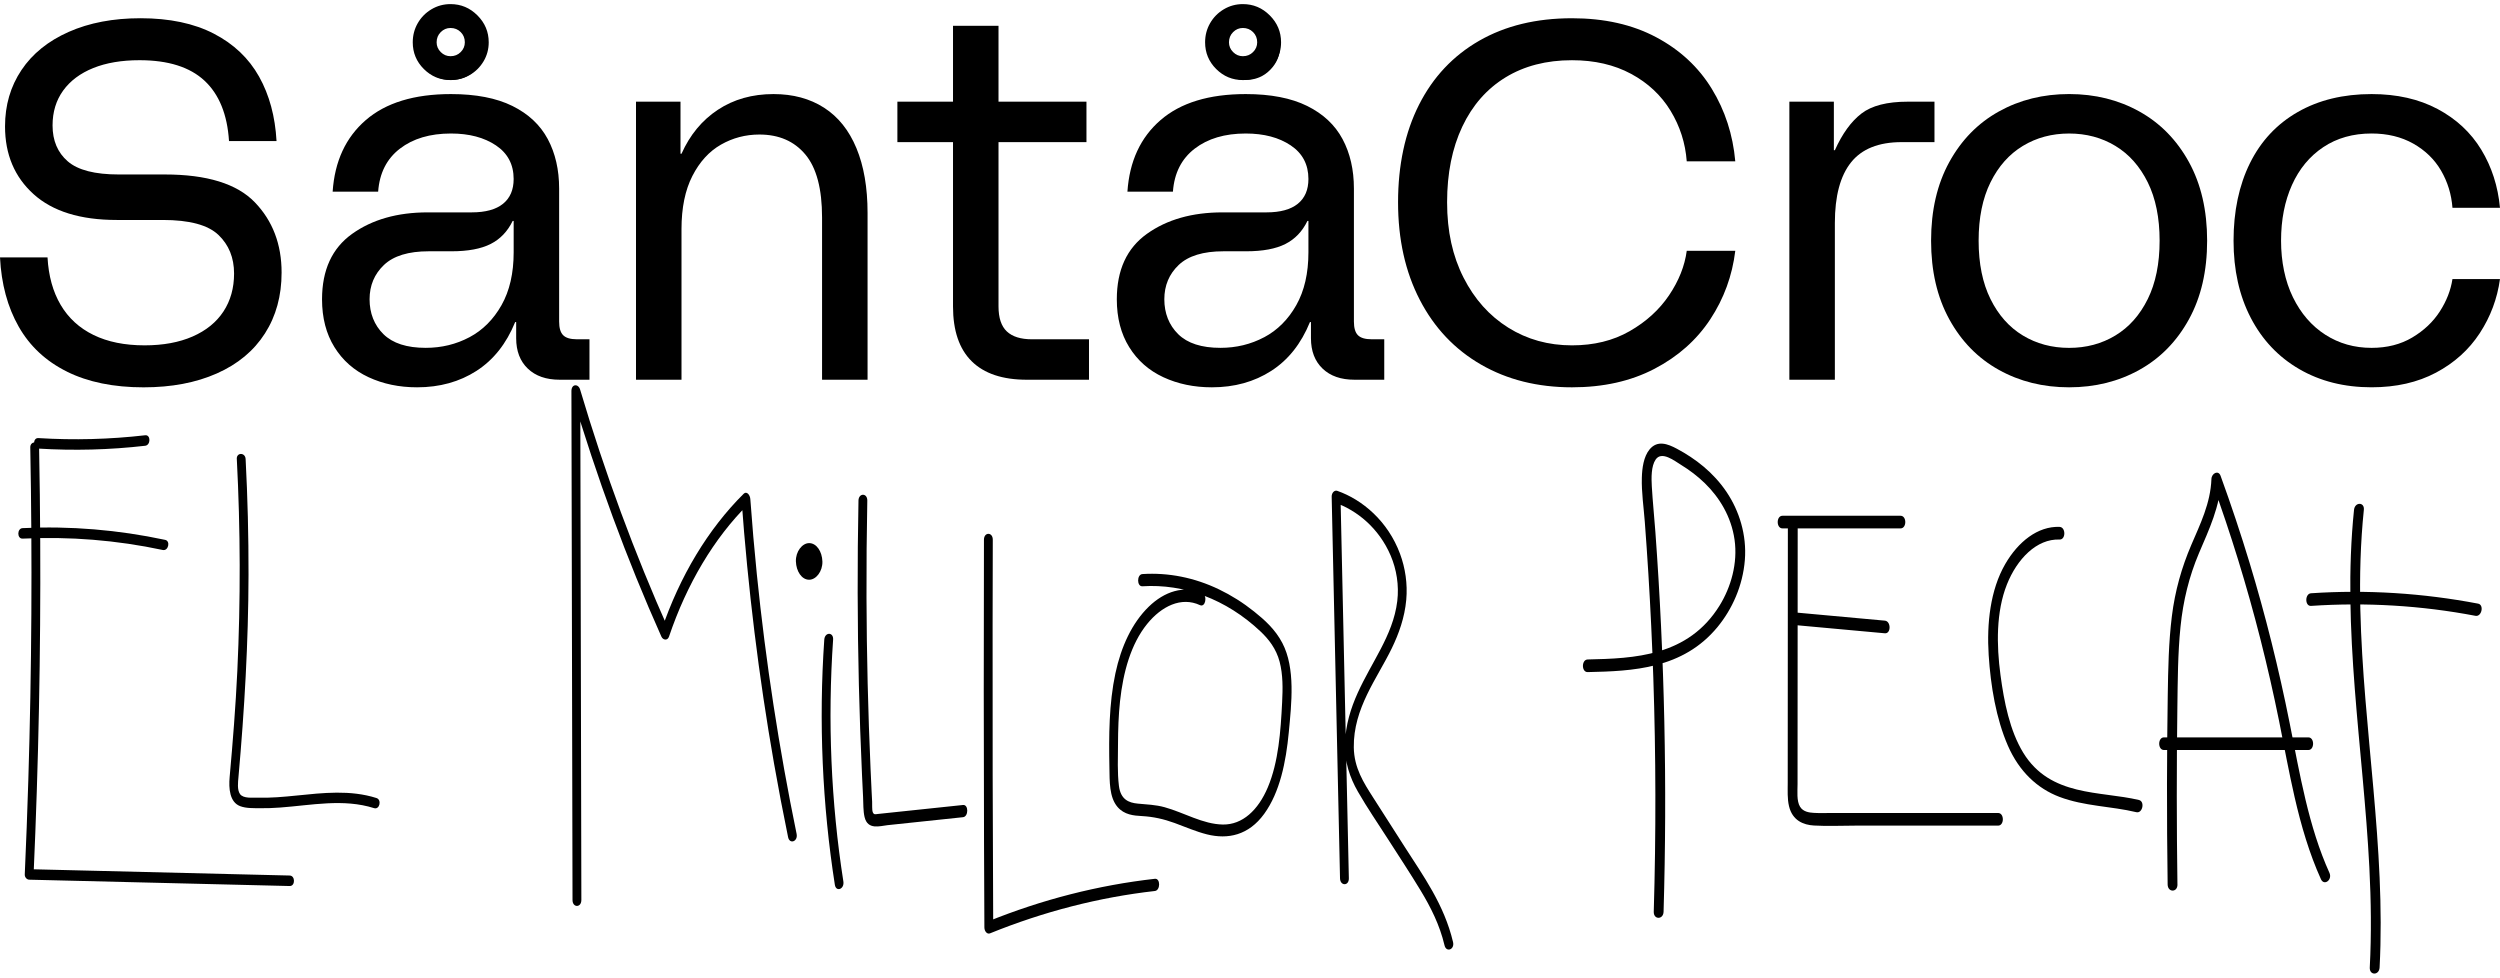
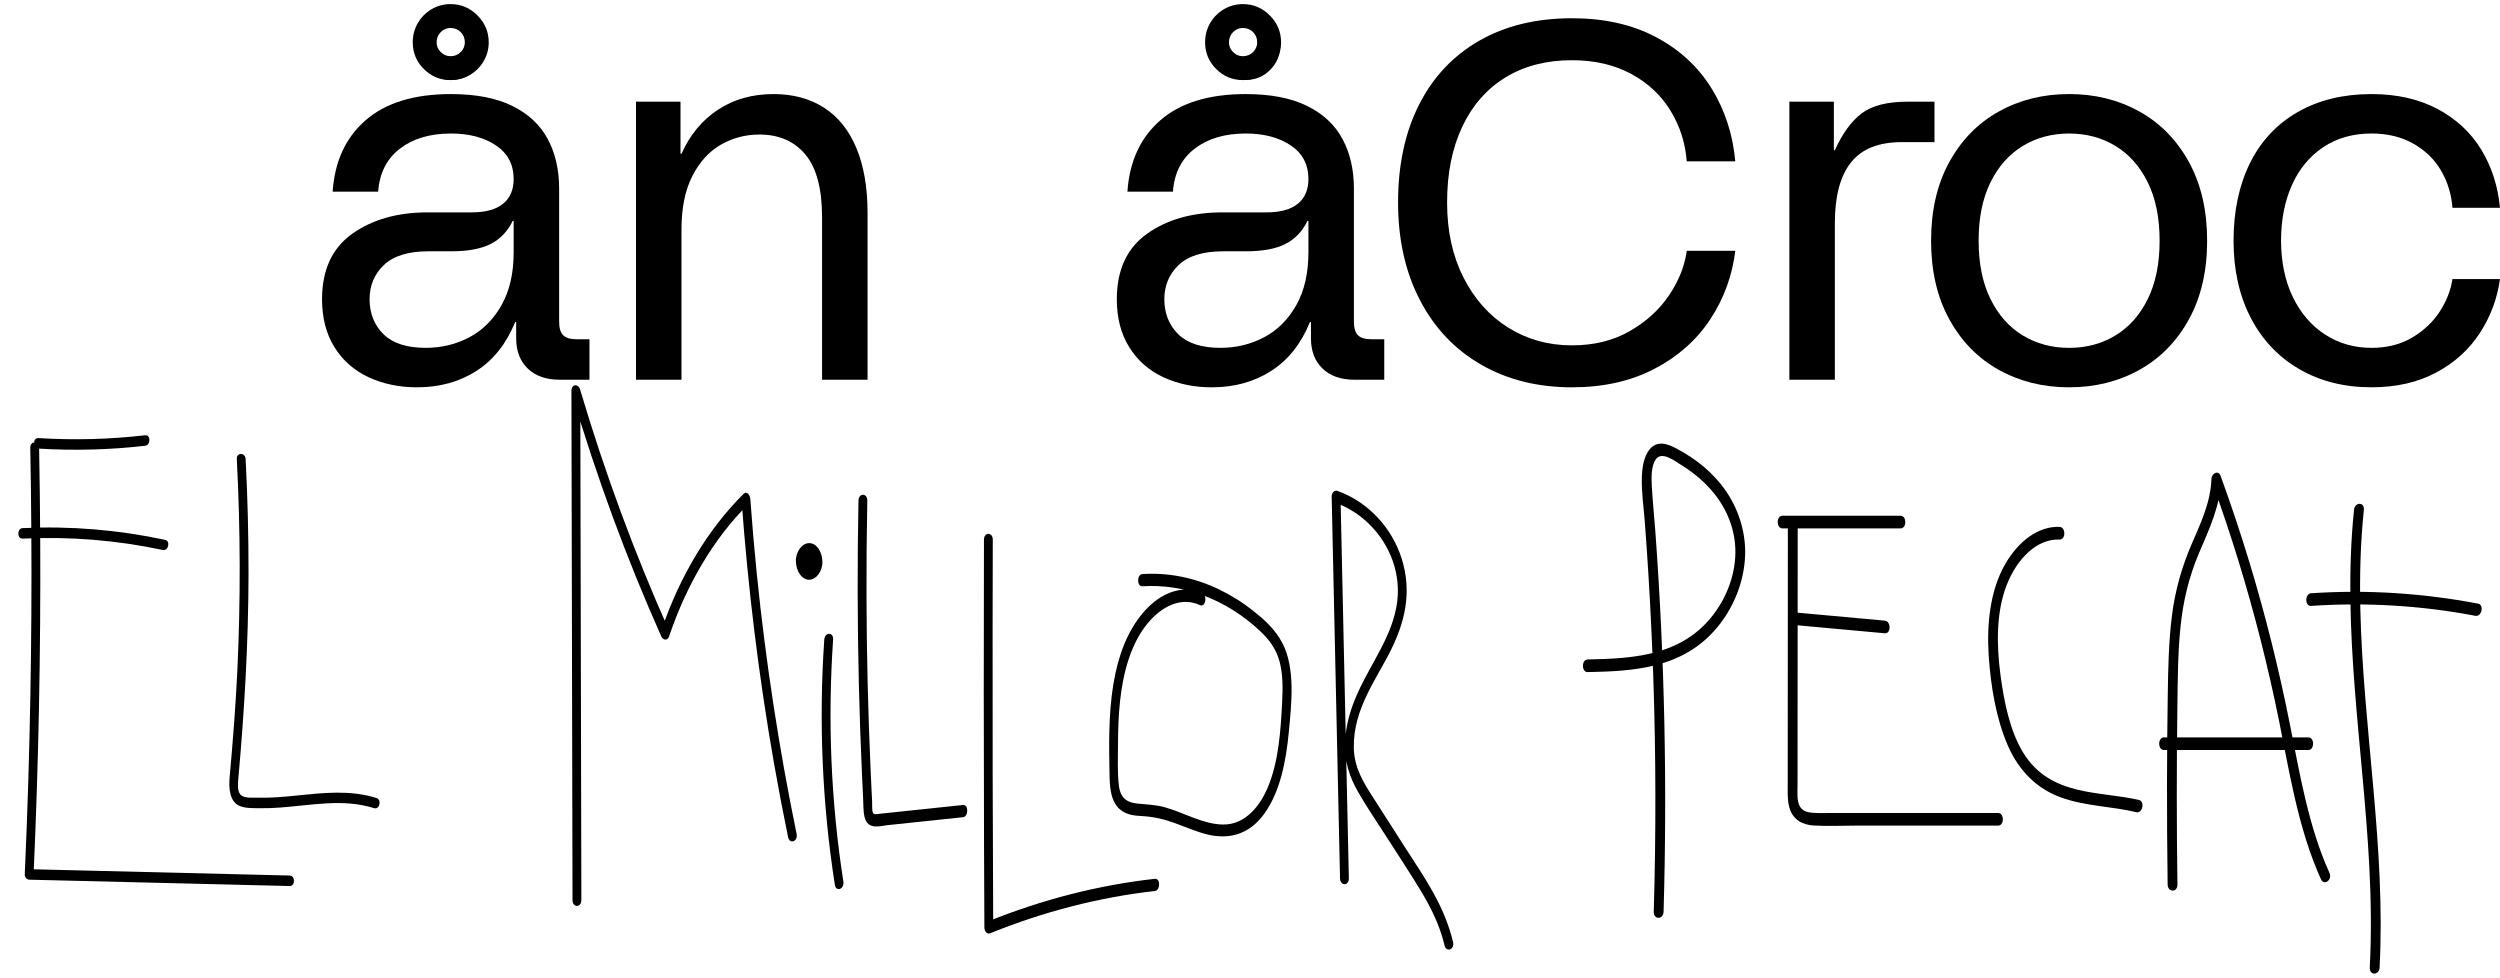
<svg xmlns="http://www.w3.org/2000/svg" id="Layer_1" viewBox="0 0 2000 782.13">
  <defs>
    <style>.cls-1{stroke-width:0px;}</style>
  </defs>
  <path class="cls-1" d="M30.66,358.87c28.51,1.76,57.08,1.01,85.5-2.26,4.49-.52,4.53-8.92,0-8.4-28.42,3.27-56.99,4.03-85.5,2.26-4.55-.28-4.53,8.12,0,8.4h0Z" />
  <path class="cls-1" d="M24.22,358c1.67,88.75,1.16,177.55-1.57,266.26-.77,25.11-1.72,50.2-2.84,75.29-.1,2.3,1.7,4.15,3.53,4.2,53.98,1.31,107.97,2.63,161.95,3.94,15.49.38,30.98.75,46.47,1.13,4.55.11,4.55-8.29,0-8.4-53.98-1.31-107.97-2.63-161.95-3.94-15.49-.38-30.98-.75-46.47-1.13l3.53,4.2c3.96-88.64,5.74-177.42,5.31-266.19-.12-25.12-.43-50.24-.9-75.36-.1-5.4-7.17-5.42-7.07,0h0Z" />
  <path class="cls-1" d="M18.08,430.9c37.54-1.8,75.16,1.2,112.15,9.09,4.45.95,6.36-7.14,1.88-8.1-37.61-8.03-75.85-11.23-114.03-9.39-4.53.22-4.56,8.62,0,8.4h0Z" />
  <path class="cls-1" d="M189.45,367.19c2.92,56.47,3.08,113.12.41,169.61-1.34,28.4-3.61,56.66-6.15,84.94-.8,8.94-.04,19.97,8.41,23.18,4.89,1.86,10.78,1.57,15.86,1.65,5.43.09,10.85-.16,16.27-.55,24.94-1.83,50.44-7.3,75.05.5,4.4,1.39,6.28-6.7,1.88-8.1-20.96-6.64-42.58-4.16-63.89-1.99-10.39,1.06-20.82,2.02-31.26,1.7-3.75-.12-11.38.9-14.03-2.91-2.37-3.42-1.59-9.45-1.23-13.47,4.8-53.85,7.94-107.71,8.05-161.89.07-30.91-.72-61.81-2.32-92.66-.28-5.37-7.35-5.41-7.07,0h0Z" />
  <path class="cls-1" d="M465.09,720.03c-.23-105.83-.45-211.67-.68-317.5-.06-29.87-.13-59.73-.19-89.6-2.31.43-4.63.87-6.94,1.3,20.07,67.6,44.05,132.87,71.83,195.05,1.29,2.88,4.93,3.47,6.1,0,14.2-42.04,36-78.75,63.3-105.83-1.77-1.41-3.55-2.81-5.32-4.22,5.16,71.19,13.81,141.88,26.01,211.42,3.47,19.79,7.24,39.47,11.27,59.06,1.24,6.03,8.06,3.47,6.82-2.6-14.01-68.1-24.68-137.49-31.81-207.6-2.04-20.04-3.76-40.14-5.22-60.28-.24-3.29-2.92-6.6-5.32-4.22-28.27,28.05-51.11,65.72-65.84,109.33h6.1c-27.45-61.44-51.29-125.92-71.12-192.72-1.42-4.78-6.96-4.64-6.94,1.3.23,105.83.45,211.67.68,317.5.06,29.87.13,59.73.19,89.6.01,6.28,7.08,6.29,7.07,0h0Z" />
  <path class="cls-1" d="M647.32,463.79c5.55,0,10.86-6.74,10.6-14.65-.26-7.94-4.66-14.65-10.6-14.65-5.55,0-10.86,6.74-10.6,14.65.26,7.94,4.66,14.65,10.6,14.65h0Z" />
  <path class="cls-1" d="M659.42,511.73c-4.51,65.51-1.6,131.74,8.46,196.06.96,6.14,7.78,3.54,6.82-2.6-9.93-63.48-12.66-128.81-8.21-193.46.43-6.25-6.64-6.21-7.07,0h0Z" />
  <path class="cls-1" d="M686.78,400.54c-.96,49.04-.87,98.11.31,147.14.58,24.19,1.42,48.37,2.53,72.53.26,5.8.54,11.59.84,17.39.26,5.14.02,11.08,1.19,16.02,2.5,10.61,12.34,7.16,18.32,6.52,20.15-2.13,40.29-4.25,60.44-6.38,4.51-.48,4.54-10.24,0-9.77-16.63,1.75-33.27,3.51-49.9,5.26-3.98.42-7.96.84-11.95,1.26-2.11.22-4.22.46-6.33.67-1.81.18-3.17.81-4.04-1.5-.68-1.81-.37-6.17-.48-8.24-.15-2.9-.3-5.79-.44-8.69-.29-5.8-.56-11.59-.81-17.39-2.02-45.74-3.11-91.56-3.26-137.39-.08-25.82.14-51.64.64-77.44.12-6.29-6.95-6.28-7.07,0h0Z" />
  <path class="cls-1" d="M787.16,431.78c-.23,80.64-.21,161.28.06,241.92.08,22.76.17,45.52.29,68.28.02,3.12,2.25,5.61,4.47,4.71,43.02-17.44,87.24-28.84,131.93-33.89,4.5-.51,4.54-10.28,0-9.77-45.31,5.12-90.18,16.55-133.81,34.24,1.49,1.57,2.98,3.14,4.47,4.71-.41-80.64-.57-161.28-.48-241.92.03-22.76.07-45.52.14-68.28.02-6.28-7.05-6.29-7.07,0h0Z" />
  <path class="cls-1" d="M961.89,474.68c-14.63-6.82-30.47-1.38-42.85,10.64-13.38,12.99-22.13,31.86-26.72,53.37-5.19,24.33-5.27,50.14-4.8,75.28.21,11.02-.2,23.75,6.48,31.57,5.41,6.32,12.91,6.97,19.68,7.33,8.92.48,17.38,2.38,26.02,5.53,8.6,3.14,17.1,6.89,25.86,9.09,16.76,4.2,33.37.75,45.81-16.43,12.57-17.35,17.41-41.53,19.66-65.2,2.18-23.03,5.4-51.26-5.14-71.43-5.71-10.93-14.21-18.49-22.53-25.15-8.93-7.15-18.39-13.08-28.14-17.77-19.62-9.45-40.55-13.59-61.3-12.26-4.53.29-4.56,10.06,0,9.77,33.16-2.12,67.02,10.21,94.52,36.17,6.52,6.15,12.51,13.75,15.27,24.24,2.71,10.31,2.55,21.59,2,32.37-1.16,23-2.87,47.75-11.45,68.07-7.73,18.33-20.33,29.98-35.93,29.76-15.98-.23-31.13-9.57-46.62-13.85-7.16-1.98-14.25-2.21-21.51-2.89s-13.7-3.28-15.06-14.2c-1.33-10.74-.77-22.6-.73-33.47.05-11.44.4-22.94,1.62-34.27,2.52-23.33,8.72-45.8,21.69-61.8,11.46-14.13,27.26-22.04,42.29-15.03,4.32,2.01,6.17-7.41,1.88-9.42h0Z" />
  <path class="cls-1" d="M1079.08,702.63c-1.73-79.07-3.45-158.14-5.18-237.21-.5-22.68-.99-45.37-1.49-68.05-1.49,1.57-2.98,3.14-4.47,4.71,17.57,6.15,35.2,20.38,44.6,42.41,4.67,10.95,6.8,23.72,5.28,36.35-1.7,14.18-7.21,26.71-13.18,38.21-11.97,23.09-27.71,45.69-28.64,75.76-.45,14.62,3.87,27.24,10.31,38.48,7.57,13.21,16.09,25.51,24.16,38.14,8.73,13.65,17.65,27.11,26.1,41.09,7.94,13.13,15.18,27.35,19.05,43.75,1.4,5.95,8.23,3.4,6.82-2.6-7.09-30.01-23.88-53.04-38.67-76.16-8.46-13.22-16.91-26.45-25.37-39.67-7.43-11.61-15.14-23.55-15.36-39.92-.43-31.32,18.67-55.13,30.35-79.21,5.7-11.76,10.35-24.69,11.62-38.89,1.14-12.69-.77-25.4-4.97-36.74-9.69-26.15-30.13-43.38-50.23-50.41-2.16-.76-4.54,1.47-4.47,4.71,1.73,79.07,3.45,158.14,5.18,237.21.5,22.68.99,45.37,1.49,68.05.14,6.27,7.21,6.3,7.07,0h0Z" />
  <path class="cls-1" d="M1330.86,729.38c2.98-101.39.81-203-6.57-304.02-.88-12.08-2.15-24.16-2.84-36.25-.38-6.65-.6-16.14,3.1-21.52,4.84-7.05,15.12,1.12,20.28,4.3,6.7,4.12,13.19,8.97,19.12,14.76,11.49,11.21,21.04,26.49,23.69,45.11,2.68,18.82-2.89,37.95-11.94,52.62-25.14,40.76-68.48,42.4-105.56,43.19-5.05.11-5.07,10.22,0,10.11,35.95-.77,76.21-2.44,103.93-36.14,11.61-14.12,20.19-32.91,21.82-53.58,1.58-20.02-4.48-39.24-14.55-54.24-10.59-15.79-25.05-26.85-39.89-34.75-7.17-3.82-15.57-7.15-21.91.71-4.61,5.72-5.86,14.67-6.07,22.55-.32,11.65,1.48,23.58,2.36,35.15,1.06,13.95,2.02,27.91,2.88,41.89,1.7,27.61,3.01,55.27,3.94,82.94,2.08,62.35,2.18,124.8.35,187.17-.19,6.51,7.67,6.5,7.86,0h0Z" />
  <path class="cls-1" d="M1425.97,422.72h94.47c5.06,0,5.07-10.11,0-10.11h-94.47c-5.06,0-5.07,10.11,0,10.11h0Z" />
  <path class="cls-1" d="M1430.29,422.95c-.03,60.39-.07,120.78-.1,181.17,0,7.38,0,14.76-.01,22.14,0,6.16-.39,12.71,1.03,18.69,2.73,11.5,11.52,14.98,19.96,15.47,10.98.65,22.08.08,33.07.08,11.48,0,22.95,0,34.43,0,26.6,0,53.21,0,79.81,0,5.06,0,5.07-10.11,0-10.11-44.34,0-88.68,0-133.02,0-4.75,0-9.54.2-14.29-.08-3.74-.22-8.59-.81-11.12-4.89-2.88-4.65-2.01-12.65-2.01-18.16,0-7.72,0-15.43.01-23.15.02-28.18.03-56.36.05-84.54.02-32.21.04-64.41.05-96.62,0-6.51-7.86-6.52-7.86,0h0Z" />
  <path class="cls-1" d="M1434.47,499.92c24.47,2.24,48.94,4.47,73.41,6.71,5.05.46,5.03-9.65,0-10.11-24.47-2.24-48.94-4.47-73.41-6.71-5.05-.46-5.03,9.65,0,10.11h0Z" />
  <path class="cls-1" d="M1647.69,421.5c-17.54-.67-33.27,12.03-43.5,29.73-11.98,20.74-14.86,47.62-13.25,72.81,1.57,24.6,5.91,50.79,15.37,72.49,9.04,20.73,23.62,34.28,41.19,40.95,20.01,7.59,41.17,7.39,61.57,12.27,4.95,1.18,7.07-8.56,2.09-9.75-30.97-7.4-70.93-2.38-92.58-37.84-10.74-17.6-15.32-40.61-18.21-62.27-3.17-23.76-3.57-50.31,5.16-72.32,8.06-20.32,23.78-36.65,42.14-35.95,5.06.19,5.06-9.92,0-10.11h0Z" />
  <path class="cls-1" d="M1741.95,707.6c-.66-47.02-.7-94.06-.06-141.08.29-21.67.33-43.5,2.51-65.03,2.11-20.93,6.9-40.38,14.75-58.9,7.97-18.79,17.02-37.39,17.83-59.38-2.44.85-4.88,1.7-7.32,2.55,14.88,40.88,27.83,82.9,38.73,125.81,5.46,21.51,10.41,43.23,14.85,65.13,4.12,20.36,7.81,40.87,12.45,61.04,5.23,22.74,11.75,45.08,21.06,65.62,2.55,5.62,9.34.53,6.79-5.1-16.72-36.89-23.67-78.97-31.84-119.89-8.67-43.43-19.34-86.2-32-127.98-7.14-23.57-14.91-46.82-23.24-69.73-1.76-4.84-7.16-2.05-7.32,2.55-.71,19.44-9.05,36.25-16.14,52.82-7.69,17.99-12.99,36.64-15.51,56.96-2.6,20.98-2.97,42.24-3.3,63.45-.36,23.51-.56,47.03-.6,70.54-.04,26.87.14,53.75.52,80.62.09,6.5,7.95,6.52,7.86,0h0Z" />
  <path class="cls-1" d="M1731.16,600.01h115.52c5.06,0,5.07-10.11,0-10.11h-115.52c-5.06,0-5.07,10.11,0,10.11h0Z" />
  <path class="cls-1" d="M1883.22,407.87c-9.84,95.62,7.38,190.73,12.26,285.91,1.37,26.7,1.73,53.49.34,80.21-.34,6.5,7.52,6.47,7.86,0,5.02-96.07-13.19-190.6-15.41-286.32-.62-26.65.09-53.35,2.81-79.8.66-6.43-7.21-6.37-7.86,0h0Z" />
  <path class="cls-1" d="M1848.83,484.72c43.93-2.94,88.04-.36,131.56,7.94,4.95.94,7.08-8.8,2.09-9.75-44.24-8.43-88.99-11.29-133.65-8.3-5.03.34-5.06,10.45,0,10.11h0Z" />
-   <path class="cls-1" d="M53.59,297.31c-16.86-8.35-29.73-20.35-38.63-36-8.9-15.63-13.89-34.1-14.96-55.41h38.02c.81,14.83,4.31,27.5,10.52,38.02,6.2,10.52,14.97,18.54,26.29,24.07,11.32,5.53,24.94,8.29,40.85,8.29,14.82,0,27.63-2.36,38.42-7.08,10.78-4.72,19.01-11.39,24.67-20.02,5.66-8.63,8.49-18.74,8.49-30.33,0-12.67-4.18-22.98-12.54-30.94-8.36-7.95-23.19-11.93-44.49-11.93h-36.81c-29.12,0-51.3-6.88-66.53-20.63-15.24-13.75-22.86-31.81-22.86-54.2,0-16.99,4.38-32.01,13.15-45.1,8.76-13.08,21.37-23.26,37.82-30.54,16.44-7.28,35.59-10.92,57.43-10.92,23.19,0,42.73,4.12,58.65,12.34,15.9,8.23,27.97,19.69,36.2,34.38,8.22,14.7,12.87,31.89,13.95,51.57h-38.02c-1.35-21.3-7.89-37.41-19.61-48.33-11.73-10.92-29.06-16.38-51.98-16.38-14.3,0-26.63,2.09-37.01,6.27-10.38,4.18-18.4,10.18-24.07,18-5.66,7.83-8.49,17.13-8.49,27.91,0,12.14,4.05,21.71,12.14,28.72,8.09,7.02,21.7,10.52,40.85,10.52h36.81c33.7,0,57.7,7.42,72,22.25,14.28,14.83,21.43,33.57,21.43,56.22,0,18.6-4.45,34.86-13.35,48.74-8.89,13.89-21.7,24.54-38.42,31.95-16.72,7.42-36.27,11.13-58.65,11.13-24,0-44.43-4.18-61.28-12.54Z" />
  <path class="cls-1" d="M381.2,296.7c-13.62,8.76-29.47,13.15-47.53,13.15-14.29,0-27.24-2.7-38.83-8.09-11.59-5.39-20.69-13.41-27.3-24.07-6.61-10.65-9.91-23.39-9.91-38.22,0-23.46,8.02-40.91,24.07-52.38,16.04-11.46,36.2-17.19,60.46-17.19h35.19c11.05,0,19.42-2.29,25.08-6.88,5.66-4.58,8.49-11.18,8.49-19.82,0-11.59-4.73-20.56-14.16-26.89-9.44-6.33-21.44-9.5-36-9.5-16.72,0-30.33,4.04-40.85,12.13-10.52,8.09-16.32,19.56-17.39,34.38h-36.4c1.62-24.27,10.45-43.34,26.49-57.23,16.04-13.88,38.76-20.83,68.15-20.83,19.95,0,36.33,3.17,49.14,9.5,12.8,6.34,22.25,15.17,28.31,26.49,6.06,11.33,9.1,24.54,9.1,39.64v106.37c0,5.13,1.07,8.77,3.24,10.92,2.15,2.16,5.79,3.24,10.92,3.24h10.11v32.36h-23.86c-10.79,0-19.28-2.96-25.48-8.9-6.2-5.93-9.3-14.02-9.3-24.27v-12.94h-.81c-7.02,17.26-17.33,30.27-30.94,39.03ZM375.54,269.8c10.65-5.66,19.21-14.22,25.68-25.68,6.47-11.46,9.71-25.54,9.71-42.27v-25.08h-.81c-4.05,8.36-9.91,14.5-17.59,18.4-7.68,3.91-18.14,5.86-31.35,5.86h-18.2c-16.18,0-28.11,3.64-35.79,10.92-7.68,7.28-11.53,16.45-11.53,27.5s3.71,20.63,11.12,27.91c7.42,7.28,18.67,10.92,33.78,10.92,12.67,0,24.33-2.83,34.99-8.49ZM341.36,55.84c-5.39-5.39-8.08-11.86-8.08-19.41s2.69-14.42,8.08-19.81c5.39-5.39,11.86-8.09,19.42-8.09s14.02,2.69,19.41,8.09c5.39,5.39,8.09,12,8.09,19.81s-2.63,14.03-7.89,19.41c-5.26,5.4-11.8,8.09-19.61,8.09s-14.03-2.69-19.42-8.09ZM375.34,53.82c4.05-4.04,6.07-8.9,6.07-14.56s-2.02-10.58-6.07-14.76c-4.04-4.17-8.89-6.27-14.56-6.27s-10.52,2.09-14.56,6.27c-4.05,4.18-6.07,9.1-6.07,14.76s2.02,10.52,6.07,14.56c4.05,4.05,8.9,6.07,14.56,6.07s10.52-2.02,14.56-6.07Z" />
  <path class="cls-1" d="M508.81,81.33h35.59v41.66h.81c6.74-15.1,16.44-26.83,29.12-35.19,12.67-8.36,27.5-12.54,44.49-12.54,15.63,0,29.12,3.64,40.44,10.92,11.33,7.28,19.96,18.07,25.89,32.36,5.93,14.3,8.9,31.55,8.9,51.78v133.47h-36.4v-129.83c0-22.91-4.45-39.7-13.35-50.35-8.9-10.65-21.17-15.98-36.8-15.98-11.06,0-21.3,2.7-30.75,8.09-9.44,5.39-17.06,13.75-22.85,25.07-5.8,11.33-8.7,25.48-8.7,42.47v120.53h-36.4V81.33Z" />
-   <path class="cls-1" d="M717.91,81.33h151.26v32.36h-151.26v-32.36ZM777.37,289.02c-9.98-9.84-14.96-24.47-14.96-43.89V20.66h36.4v224.48c0,9.17,2.23,15.85,6.67,20.02,4.45,4.18,11.13,6.27,20.02,6.27h45.7v32.36h-49.74c-19.41,0-34.11-4.92-44.09-14.76Z" />
  <path class="cls-1" d="M1017.01,296.7c-13.62,8.76-29.46,13.15-47.52,13.15-14.29,0-27.24-2.7-38.83-8.09-11.6-5.39-20.7-13.41-27.3-24.07-6.61-10.65-9.91-23.39-9.91-38.22,0-23.46,8.02-40.91,24.07-52.38,16.04-11.46,36.19-17.19,60.46-17.19h35.19c11.05,0,19.41-2.29,25.08-6.88,5.66-4.58,8.49-11.18,8.49-19.82,0-11.59-4.72-20.56-14.16-26.89-9.44-6.33-21.44-9.5-36-9.5-16.72,0-30.33,4.04-40.85,12.13-10.52,8.09-16.32,19.56-17.39,34.38h-36.4c1.62-24.27,10.45-43.34,26.49-57.23,16.04-13.88,38.76-20.83,68.15-20.83,19.95,0,36.33,3.17,49.14,9.5,12.8,6.34,22.24,15.17,28.31,26.49,6.06,11.33,9.1,24.54,9.1,39.64v106.37c0,5.13,1.07,8.77,3.23,10.92,2.16,2.16,5.8,3.24,10.93,3.24h10.11v32.36h-23.86c-10.79,0-19.28-2.96-25.48-8.9-6.2-5.93-9.3-14.02-9.3-24.27v-12.94h-.81c-7.02,17.26-17.33,30.27-30.95,39.03ZM1011.35,269.8c10.65-5.66,19.21-14.22,25.68-25.68,6.47-11.46,9.71-25.54,9.71-42.27v-25.08h-.81c-4.05,8.36-9.91,14.5-17.59,18.4-7.68,3.91-18.14,5.86-31.35,5.86h-18.2c-16.18,0-28.11,3.64-35.8,10.92-7.68,7.28-11.53,16.45-11.53,27.5s3.7,20.63,11.12,27.91c7.41,7.28,18.67,10.92,33.77,10.92,12.67,0,24.33-2.83,34.99-8.49ZM977.17,55.84c-5.4-5.39-8.09-11.86-8.09-19.41s2.69-14.42,8.09-19.81c5.39-5.39,11.86-8.09,19.41-8.09s14.02,2.69,19.41,8.09c5.39,5.39,8.09,12,8.09,19.81s-2.63,14.03-7.88,19.41c-5.26,5.4-11.8,8.09-19.62,8.09s-14.03-2.69-19.41-8.09ZM1011.15,53.82c4.04-4.04,6.06-8.9,6.06-14.56s-2.02-10.58-6.06-14.76c-4.05-4.17-8.9-6.27-14.56-6.27s-10.52,2.09-14.56,6.27c-4.04,4.18-6.06,9.1-6.06,14.76s2.02,10.52,6.06,14.56c4.05,4.05,8.9,6.07,14.56,6.07s10.52-2.02,14.56-6.07Z" />
  <path class="cls-1" d="M1184.78,291.65c-21.03-12.13-37.35-29.38-48.94-51.77-11.6-22.38-17.39-48.4-17.39-78.06s5.59-55.95,16.78-78.06c11.19-22.1,27.24-39.16,48.13-51.17,20.89-11.99,45.63-18,74.22-18,25.88,0,48.33,5.06,67.34,15.17,19.01,10.11,33.84,23.87,44.49,41.26,10.65,17.39,16.92,36.74,18.81,58.04h-38.83c-1.08-14.56-5.39-28.04-12.94-40.45-7.56-12.4-18.07-22.25-31.55-29.52-13.49-7.28-29.26-10.92-47.32-10.92-20.5,0-38.22,4.59-53.19,13.75-14.97,9.17-26.49,22.31-34.58,39.43-8.08,17.13-12.13,37.28-12.13,60.47s4.38,43.01,13.15,60.26c8.76,17.26,20.69,30.6,35.79,40.04,15.09,9.44,32.08,14.16,50.97,14.16,17.53,0,32.89-3.77,46.1-11.33,13.21-7.55,23.73-17.12,31.55-28.71,7.82-11.59,12.54-23.46,14.16-35.59h38.83c-2.43,19.96-9.1,38.22-20.02,54.8-10.93,16.58-25.82,29.8-44.7,39.64-18.87,9.84-40.85,14.76-65.92,14.76-27.5,0-51.78-6.07-72.81-18.2Z" />
  <path class="cls-1" d="M1431.5,81.33h35.59v38.83h.81c5.93-13.21,13.01-22.98,21.24-29.32,8.22-6.33,20.56-9.5,37.01-9.5h21.43v32.36h-26.29c-18.34,0-31.82,5.4-40.45,16.18-8.63,10.79-12.95,26.97-12.95,48.54v125.38h-36.4V81.33Z" />
  <path class="cls-1" d="M1599.07,295.89c-16.72-9.3-29.93-22.78-39.63-40.45-9.71-17.66-14.57-38.62-14.57-62.89s4.86-45.23,14.57-62.9c9.7-17.66,22.91-31.15,39.63-40.45,16.71-9.3,35.46-13.96,56.22-13.96s39.49,4.65,56.22,13.96c16.71,9.3,29.93,22.79,39.64,40.45,9.7,17.66,14.56,38.62,14.56,62.9s-4.85,45.23-14.56,62.89c-9.71,17.66-22.92,31.15-39.64,40.45-16.72,9.3-35.46,13.96-56.22,13.96s-39.51-4.65-56.22-13.96ZM1692.3,268.39c10.93-6.6,19.55-16.31,25.89-29.12,6.33-12.8,9.5-28.38,9.5-46.71s-3.17-33.91-9.5-46.72c-6.34-12.8-14.96-22.51-25.89-29.12-10.92-6.6-23.26-9.91-37-9.91s-26.09,3.3-37.01,9.91c-10.92,6.61-19.55,16.31-25.88,29.12-6.34,12.81-9.51,28.38-9.51,46.72s3.17,33.91,9.51,46.71c6.33,12.81,14.97,22.52,25.88,29.12,10.93,6.61,23.26,9.91,37.01,9.91s26.09-3.3,37-9.91Z" />
  <path class="cls-1" d="M1839.43,295.29c-16.72-9.7-29.67-23.39-38.83-41.05-9.17-17.66-13.76-38.22-13.76-61.68s4.38-44.42,13.15-62.09c8.76-17.66,21.5-31.28,38.22-40.85,16.71-9.57,36.4-14.36,59.05-14.36,20.22,0,37.81,3.98,52.78,11.93,14.96,7.96,26.62,18.81,34.98,32.56s13.35,29.26,14.97,46.51h-38.02c-.81-10.78-3.85-20.69-9.1-29.73-5.26-9.03-12.68-16.24-22.25-21.64-9.57-5.39-20.69-8.09-33.36-8.09-14.84,0-27.71,3.64-38.63,10.92-10.92,7.28-19.28,17.39-25.08,30.33-5.8,12.94-8.7,27.77-8.7,44.49s3.17,32.36,9.51,45.3c6.33,12.94,14.97,22.92,25.88,29.93,10.93,7.02,23.26,10.52,37.01,10.52,12.4,0,23.26-2.76,32.56-8.29,9.3-5.53,16.65-12.47,22.04-20.83,5.39-8.36,8.76-16.99,10.11-25.89h38.02c-2.16,15.64-7.55,30.07-16.18,43.28-8.63,13.21-20.29,23.73-34.99,31.55-14.7,7.82-31.89,11.73-51.57,11.73-21.84,0-41.12-4.85-57.84-14.56Z" />
  <path class="cls-1" d="M339.05,55.2c-5.9-5.9-8.85-13.02-8.85-21.36,0-5.55,1.33-10.64,3.99-15.28,2.66-4.63,6.3-8.33,10.94-11.11,4.63-2.77,9.73-4.17,15.28-4.17,8.34,0,15.51,3.01,21.53,9.03,6.02,6.02,9.03,13.19,9.03,21.53,0,5.56-1.39,10.65-4.17,15.28-2.78,4.64-6.48,8.28-11.11,10.94-4.63,2.66-9.72,3.99-15.28,3.99-8.33,0-15.45-2.95-21.36-8.86ZM368.57,41.66c2.2-2.2,3.3-4.81,3.3-7.82,0-3.23-1.1-5.95-3.3-8.16-2.2-2.2-4.92-3.3-8.16-3.3-3.01,0-5.61,1.1-7.81,3.3-2.2,2.2-3.3,4.92-3.3,8.16,0,3.01,1.09,5.61,3.3,7.82,2.2,2.2,4.8,3.3,7.81,3.3,3.24,0,5.96-1.09,8.16-3.3Z" />
  <path class="cls-1" d="M972.93,55.2c-5.9-5.9-8.85-13.02-8.85-21.36,0-5.55,1.33-10.64,3.99-15.28,2.66-4.63,6.3-8.33,10.94-11.11,4.63-2.77,9.73-4.17,15.28-4.17,8.34,0,15.51,3.01,21.53,9.03,6.02,6.02,9.03,13.19,9.03,21.53,0,5.56-1.39,10.65-4.17,15.28-2.78,4.64-6.48,8.28-11.11,10.94-4.63,2.66-9.72,3.99-15.28,3.99-8.33,0-15.45-2.95-21.36-8.86ZM1002.45,41.66c2.2-2.2,3.3-4.81,3.3-7.82,0-3.23-1.1-5.95-3.3-8.16-2.2-2.2-4.92-3.3-8.16-3.3-3.01,0-5.61,1.1-7.81,3.3-2.2,2.2-3.3,4.92-3.3,8.16,0,3.01,1.09,5.61,3.3,7.82,2.2,2.2,4.8,3.3,7.81,3.3,3.24,0,5.96-1.09,8.16-3.3Z" />
</svg>